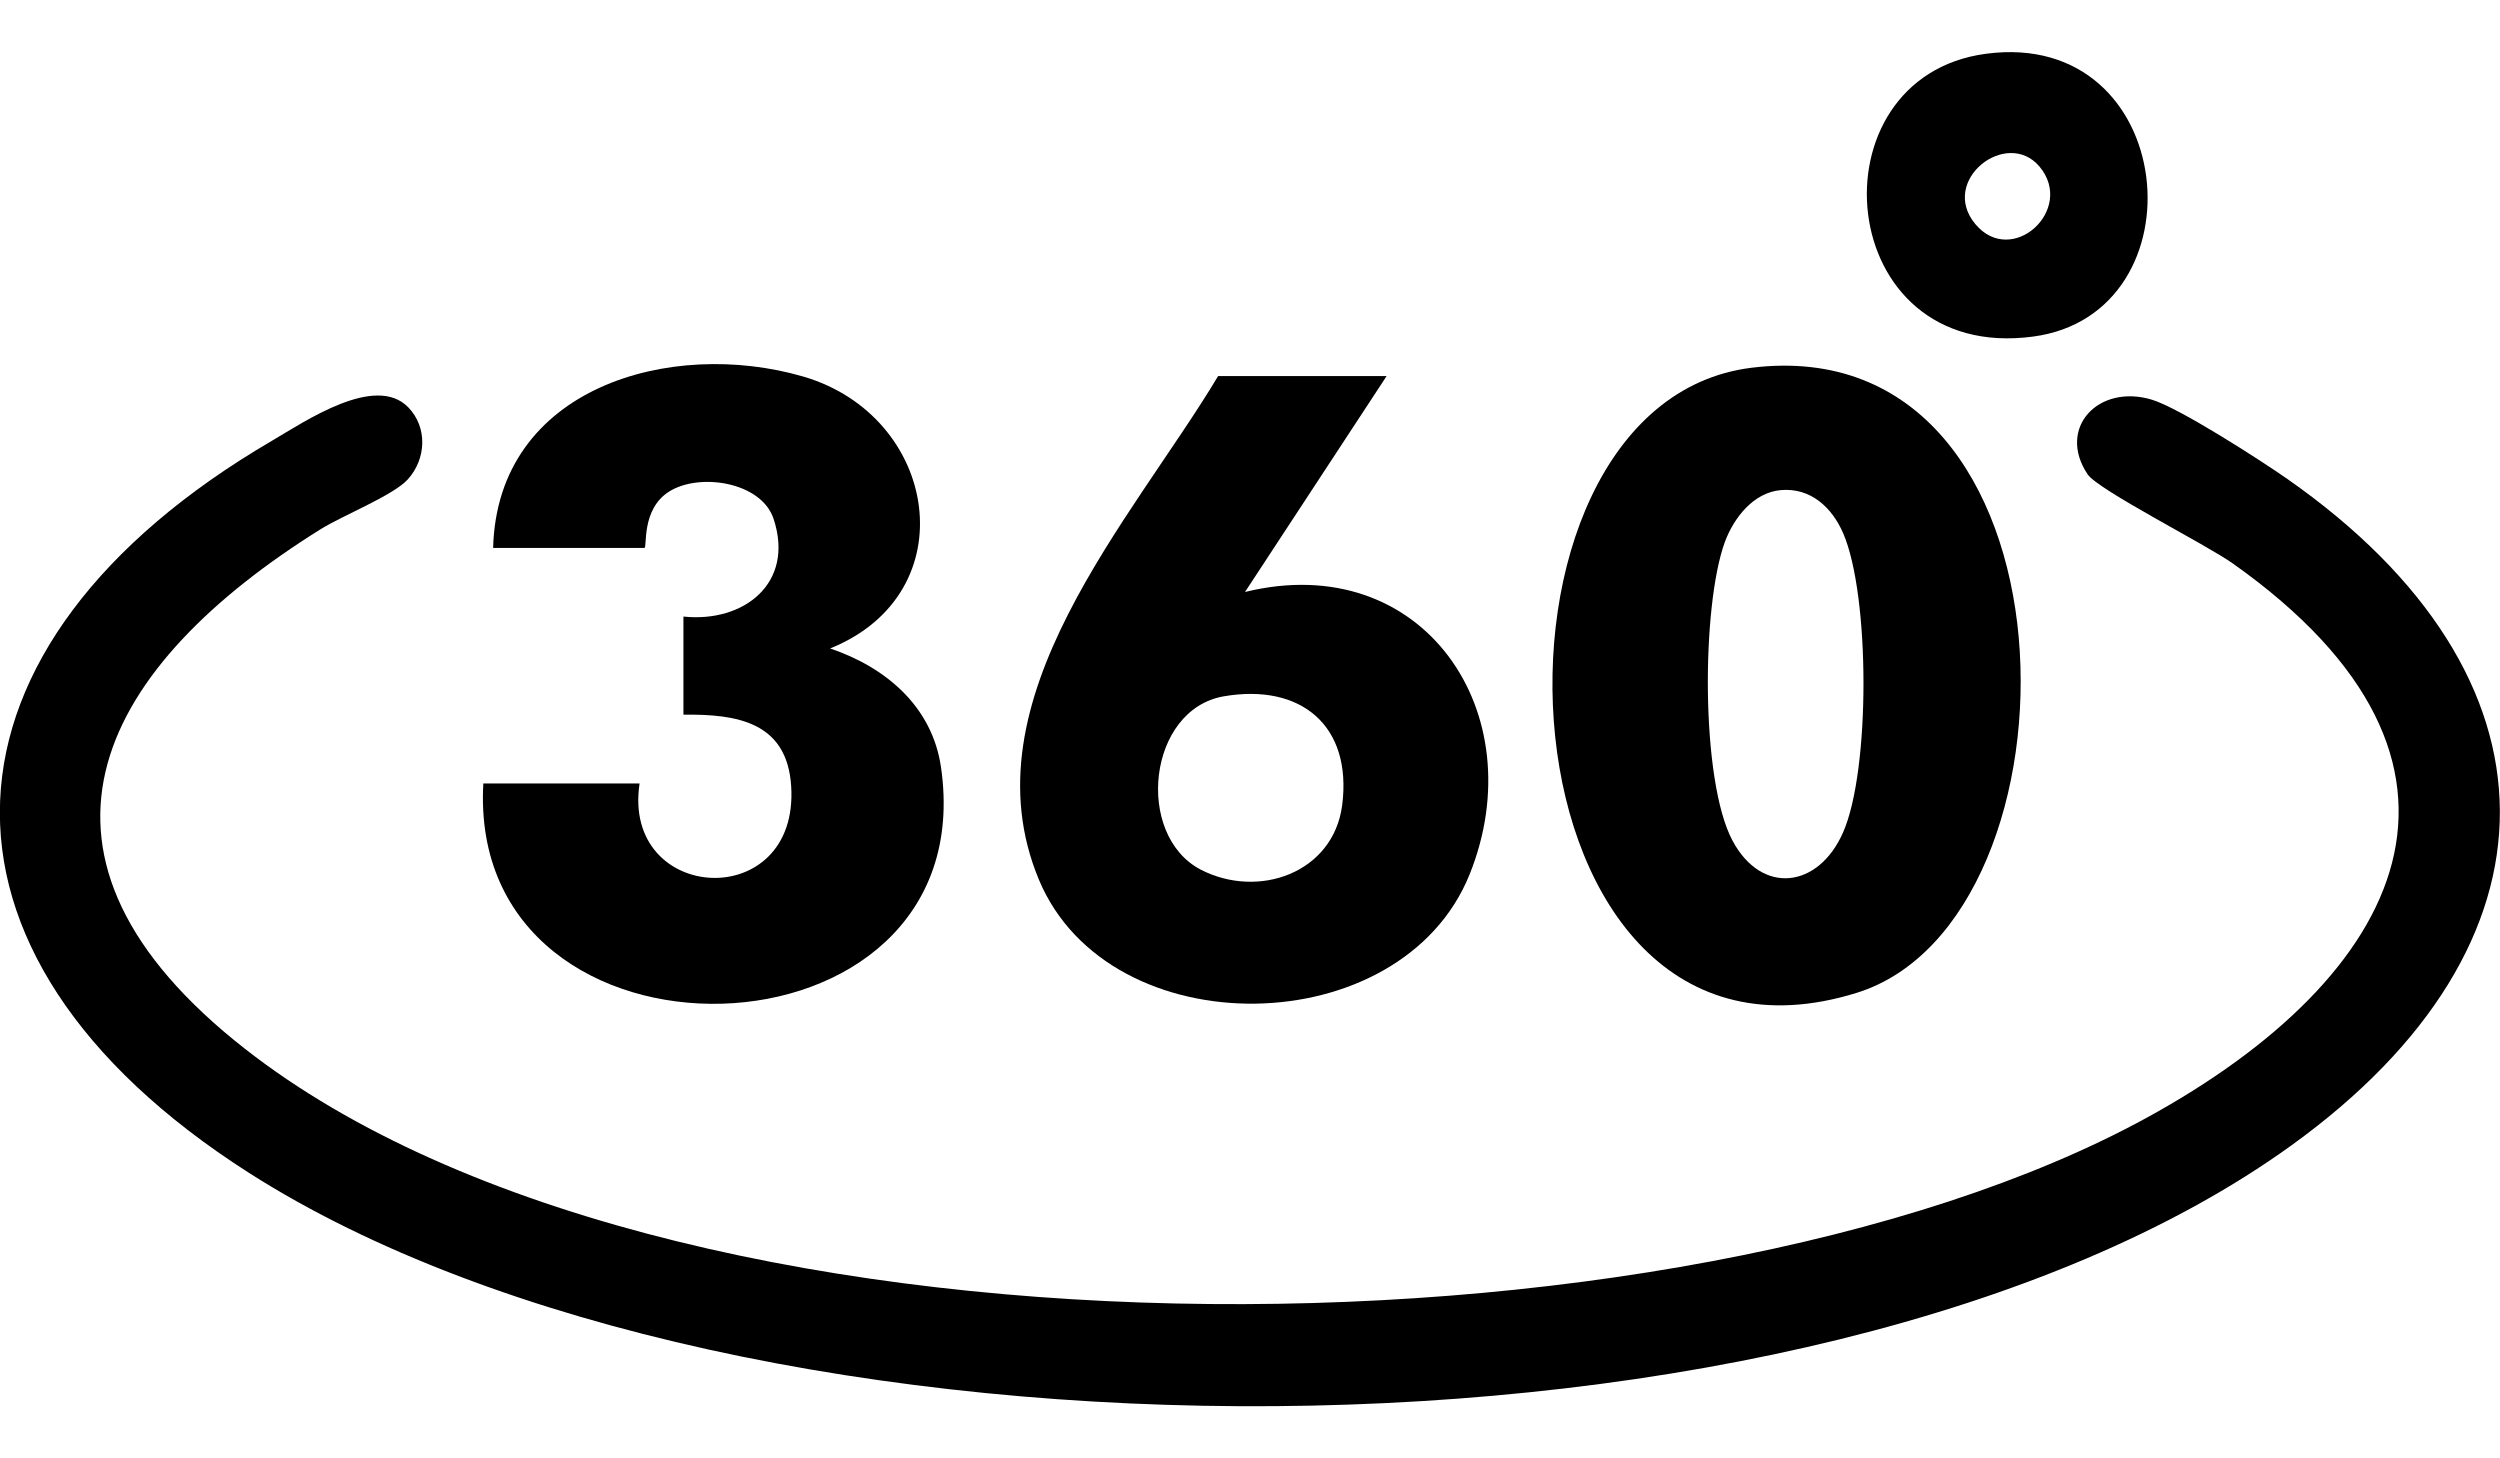
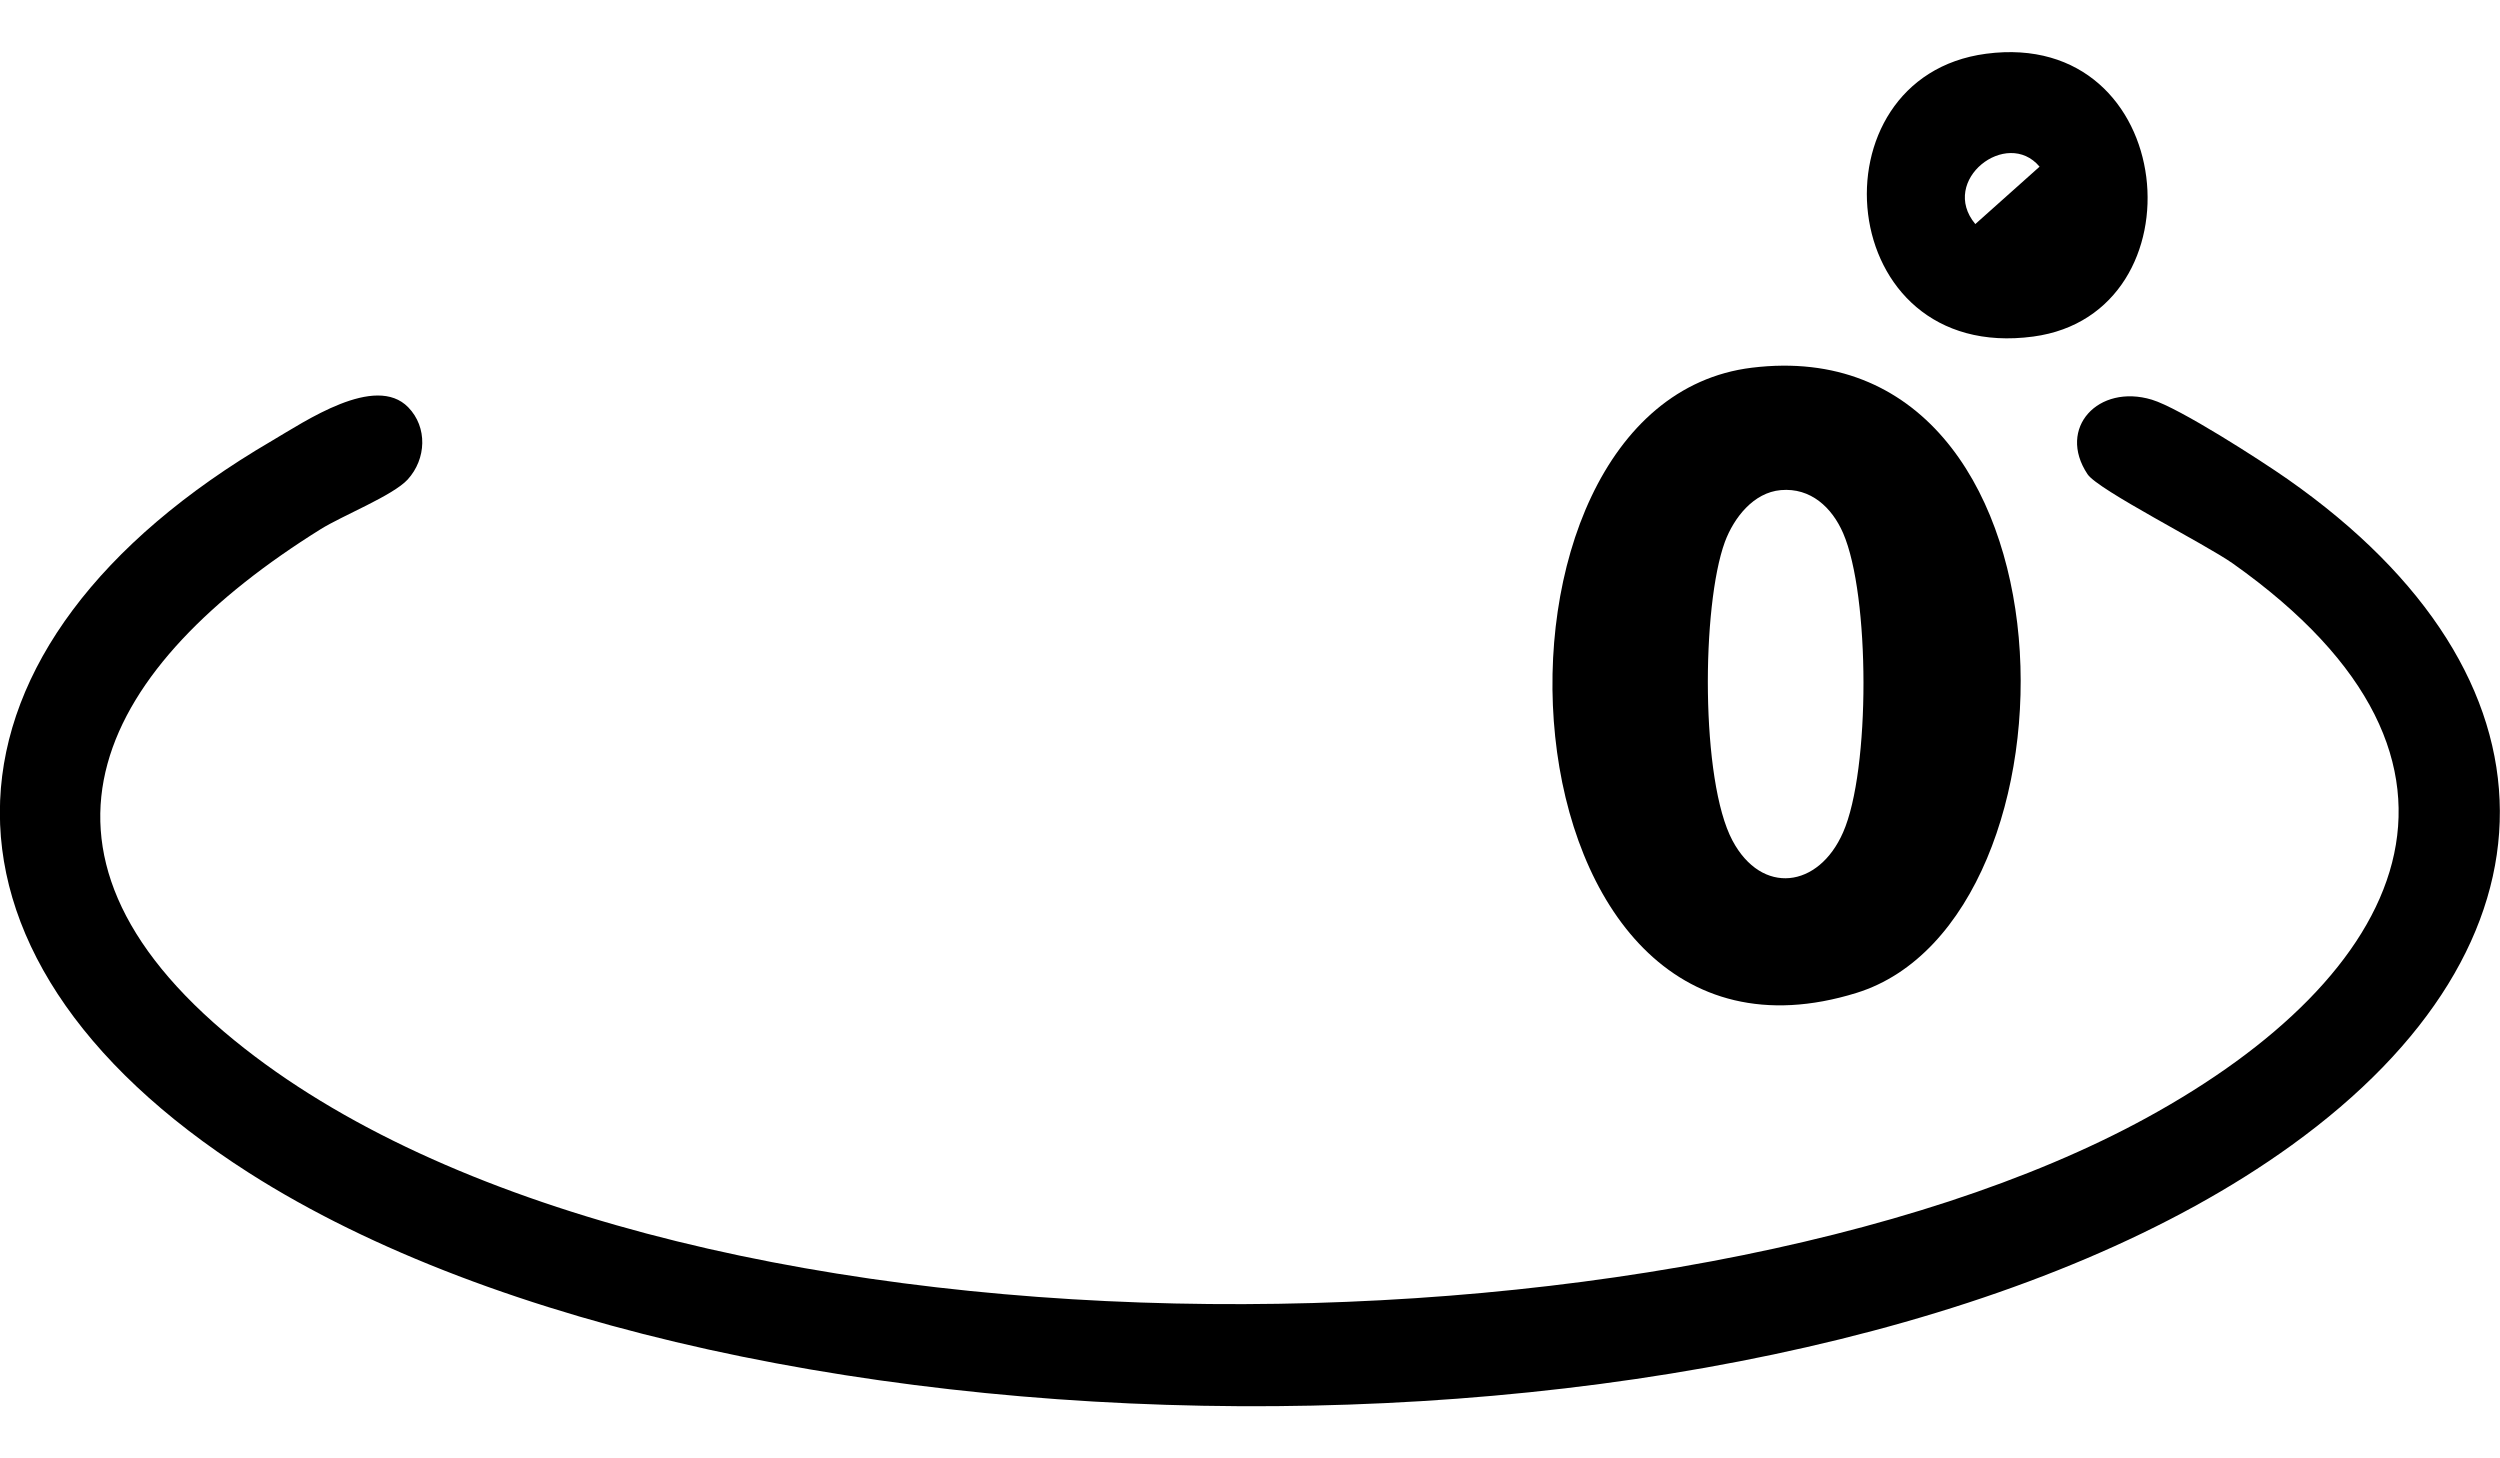
<svg xmlns="http://www.w3.org/2000/svg" width="24" height="14" viewBox="0 0 24 14" fill="none">
  <g clip-path="url(#clip0_395_2331)">
    <path d="M3.919 3.91C4.106 4.102 4.093 4.406 3.914 4.603C3.772 4.758 3.284 4.951 3.077 5.081C0.989 6.384 -0.013 8.144 2.252 9.989C6.308 13.292 16.152 13.171 20.609 10.73C23.079 9.378 24.143 7.327 21.436 5.41C21.172 5.223 20.139 4.703 20.04 4.552C19.745 4.108 20.145 3.682 20.658 3.837C20.923 3.917 21.701 4.418 21.96 4.599C24.67 6.495 24.674 9.066 21.997 10.996C17.411 14.305 7.114 14.274 2.391 11.26C-0.933 9.138 -0.73 6.185 2.608 4.233C2.929 4.045 3.602 3.585 3.919 3.91Z" fill="black" />
    <path d="M16.818 3.53C20.046 3.135 20.087 8.83 17.822 9.532C14.299 10.624 13.967 3.879 16.818 3.53ZM17.096 4.705C16.833 4.728 16.645 4.971 16.559 5.202C16.334 5.815 16.325 7.496 16.632 8.07C16.913 8.597 17.459 8.528 17.694 7.99C17.956 7.394 17.953 5.715 17.694 5.118C17.587 4.872 17.383 4.68 17.096 4.705H17.096Z" fill="black" />
-     <path d="M13.311 3.611L11.952 5.683C13.661 5.264 14.731 6.842 14.109 8.392C13.455 10.022 10.648 10.059 9.974 8.446C9.252 6.717 10.87 4.987 11.694 3.61H13.311V3.611ZM11.752 6.684C11.017 6.808 10.892 8.016 11.526 8.348C12.078 8.634 12.8 8.383 12.885 7.729C12.983 6.963 12.486 6.559 11.752 6.684Z" fill="black" />
-     <path d="M4.734 5.26C4.774 3.717 6.44 3.246 7.708 3.614C9.012 3.993 9.287 5.695 7.969 6.225C8.501 6.405 8.95 6.78 9.034 7.368C9.455 10.305 4.475 10.427 4.64 7.521H6.14C5.965 8.679 7.678 8.773 7.595 7.543C7.554 6.933 7.078 6.854 6.561 6.861V5.919C7.14 5.98 7.632 5.599 7.426 4.98C7.308 4.625 6.712 4.535 6.422 4.72C6.152 4.892 6.216 5.26 6.186 5.26H4.733H4.734Z" fill="black" />
-     <path d="M19.066 0.516C20.922 0.27 21.161 3.011 19.519 3.231C17.593 3.49 17.368 0.741 19.066 0.516ZM19.58 1.6C19.266 1.226 18.613 1.731 18.963 2.151C19.313 2.571 19.925 2.013 19.58 1.6Z" fill="black" />
+     <path d="M19.066 0.516C20.922 0.27 21.161 3.011 19.519 3.231C17.593 3.49 17.368 0.741 19.066 0.516ZM19.58 1.6C19.266 1.226 18.613 1.731 18.963 2.151Z" fill="black" />
  </g>
  <defs>
    <clipPath id="clip0_395_2331">
      <rect width="24" height="13" fill="white" transform="translate(0 0.5)" />
    </clipPath>
  </defs>
</svg>